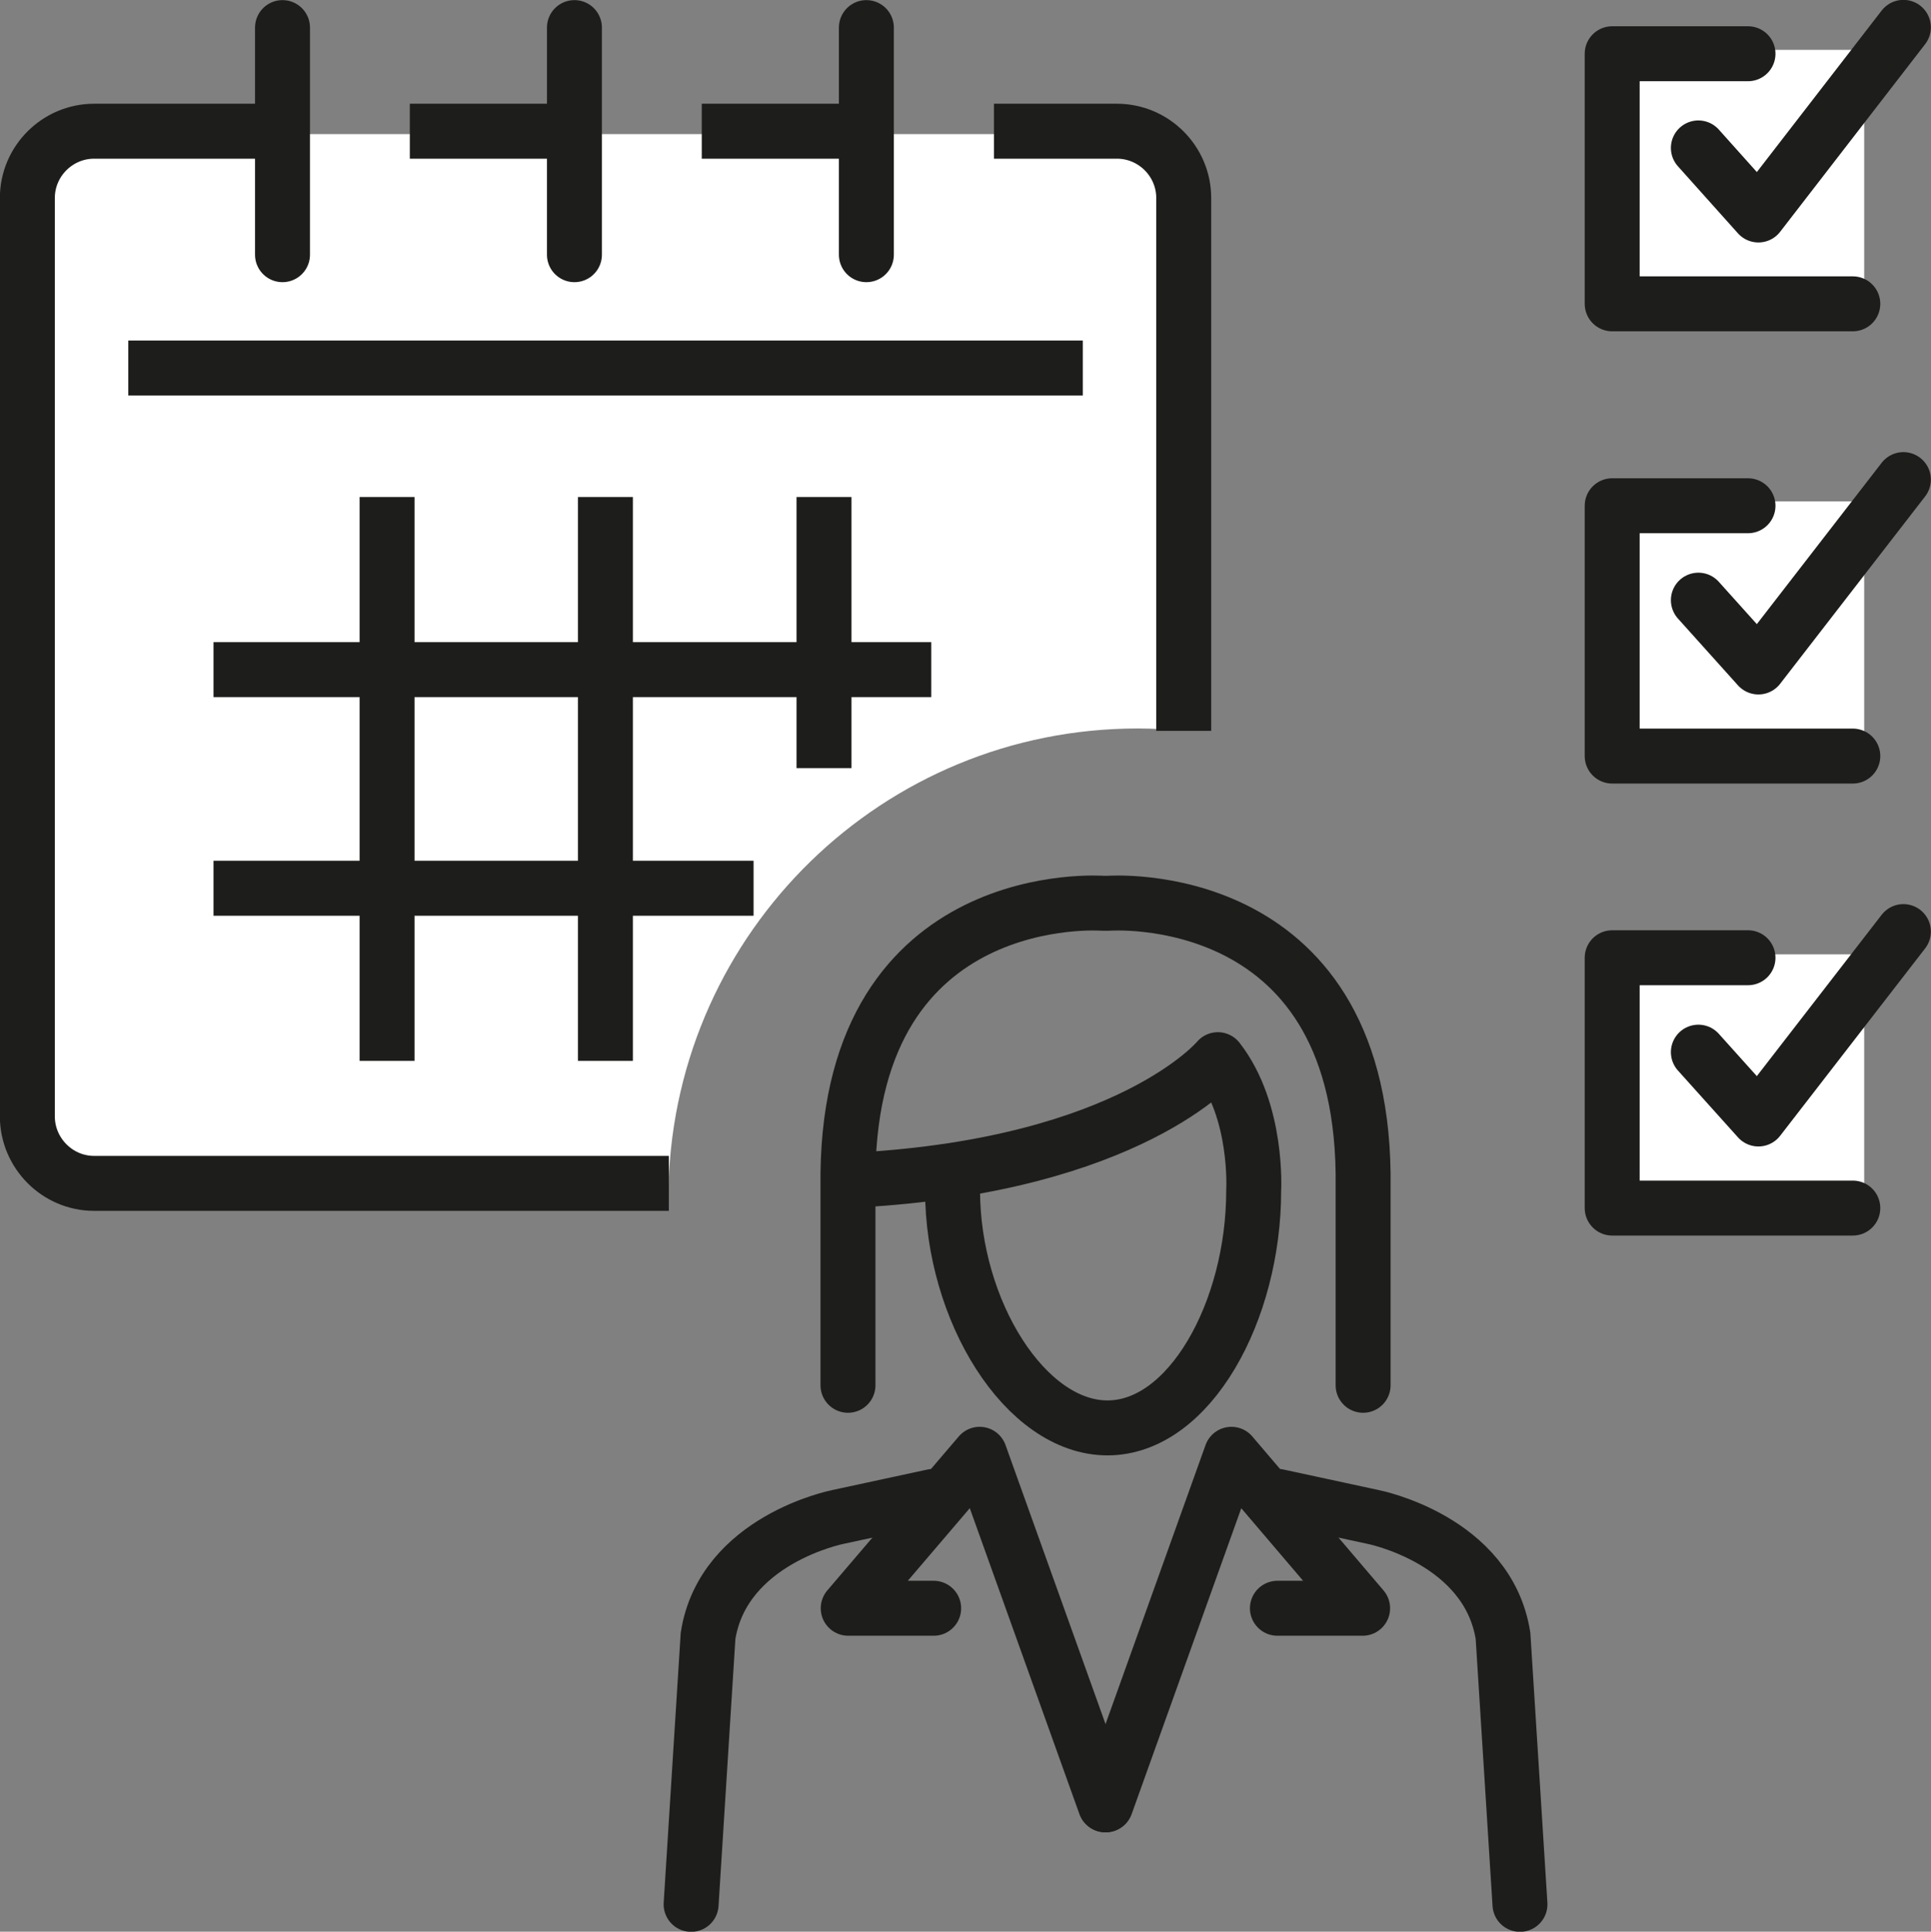
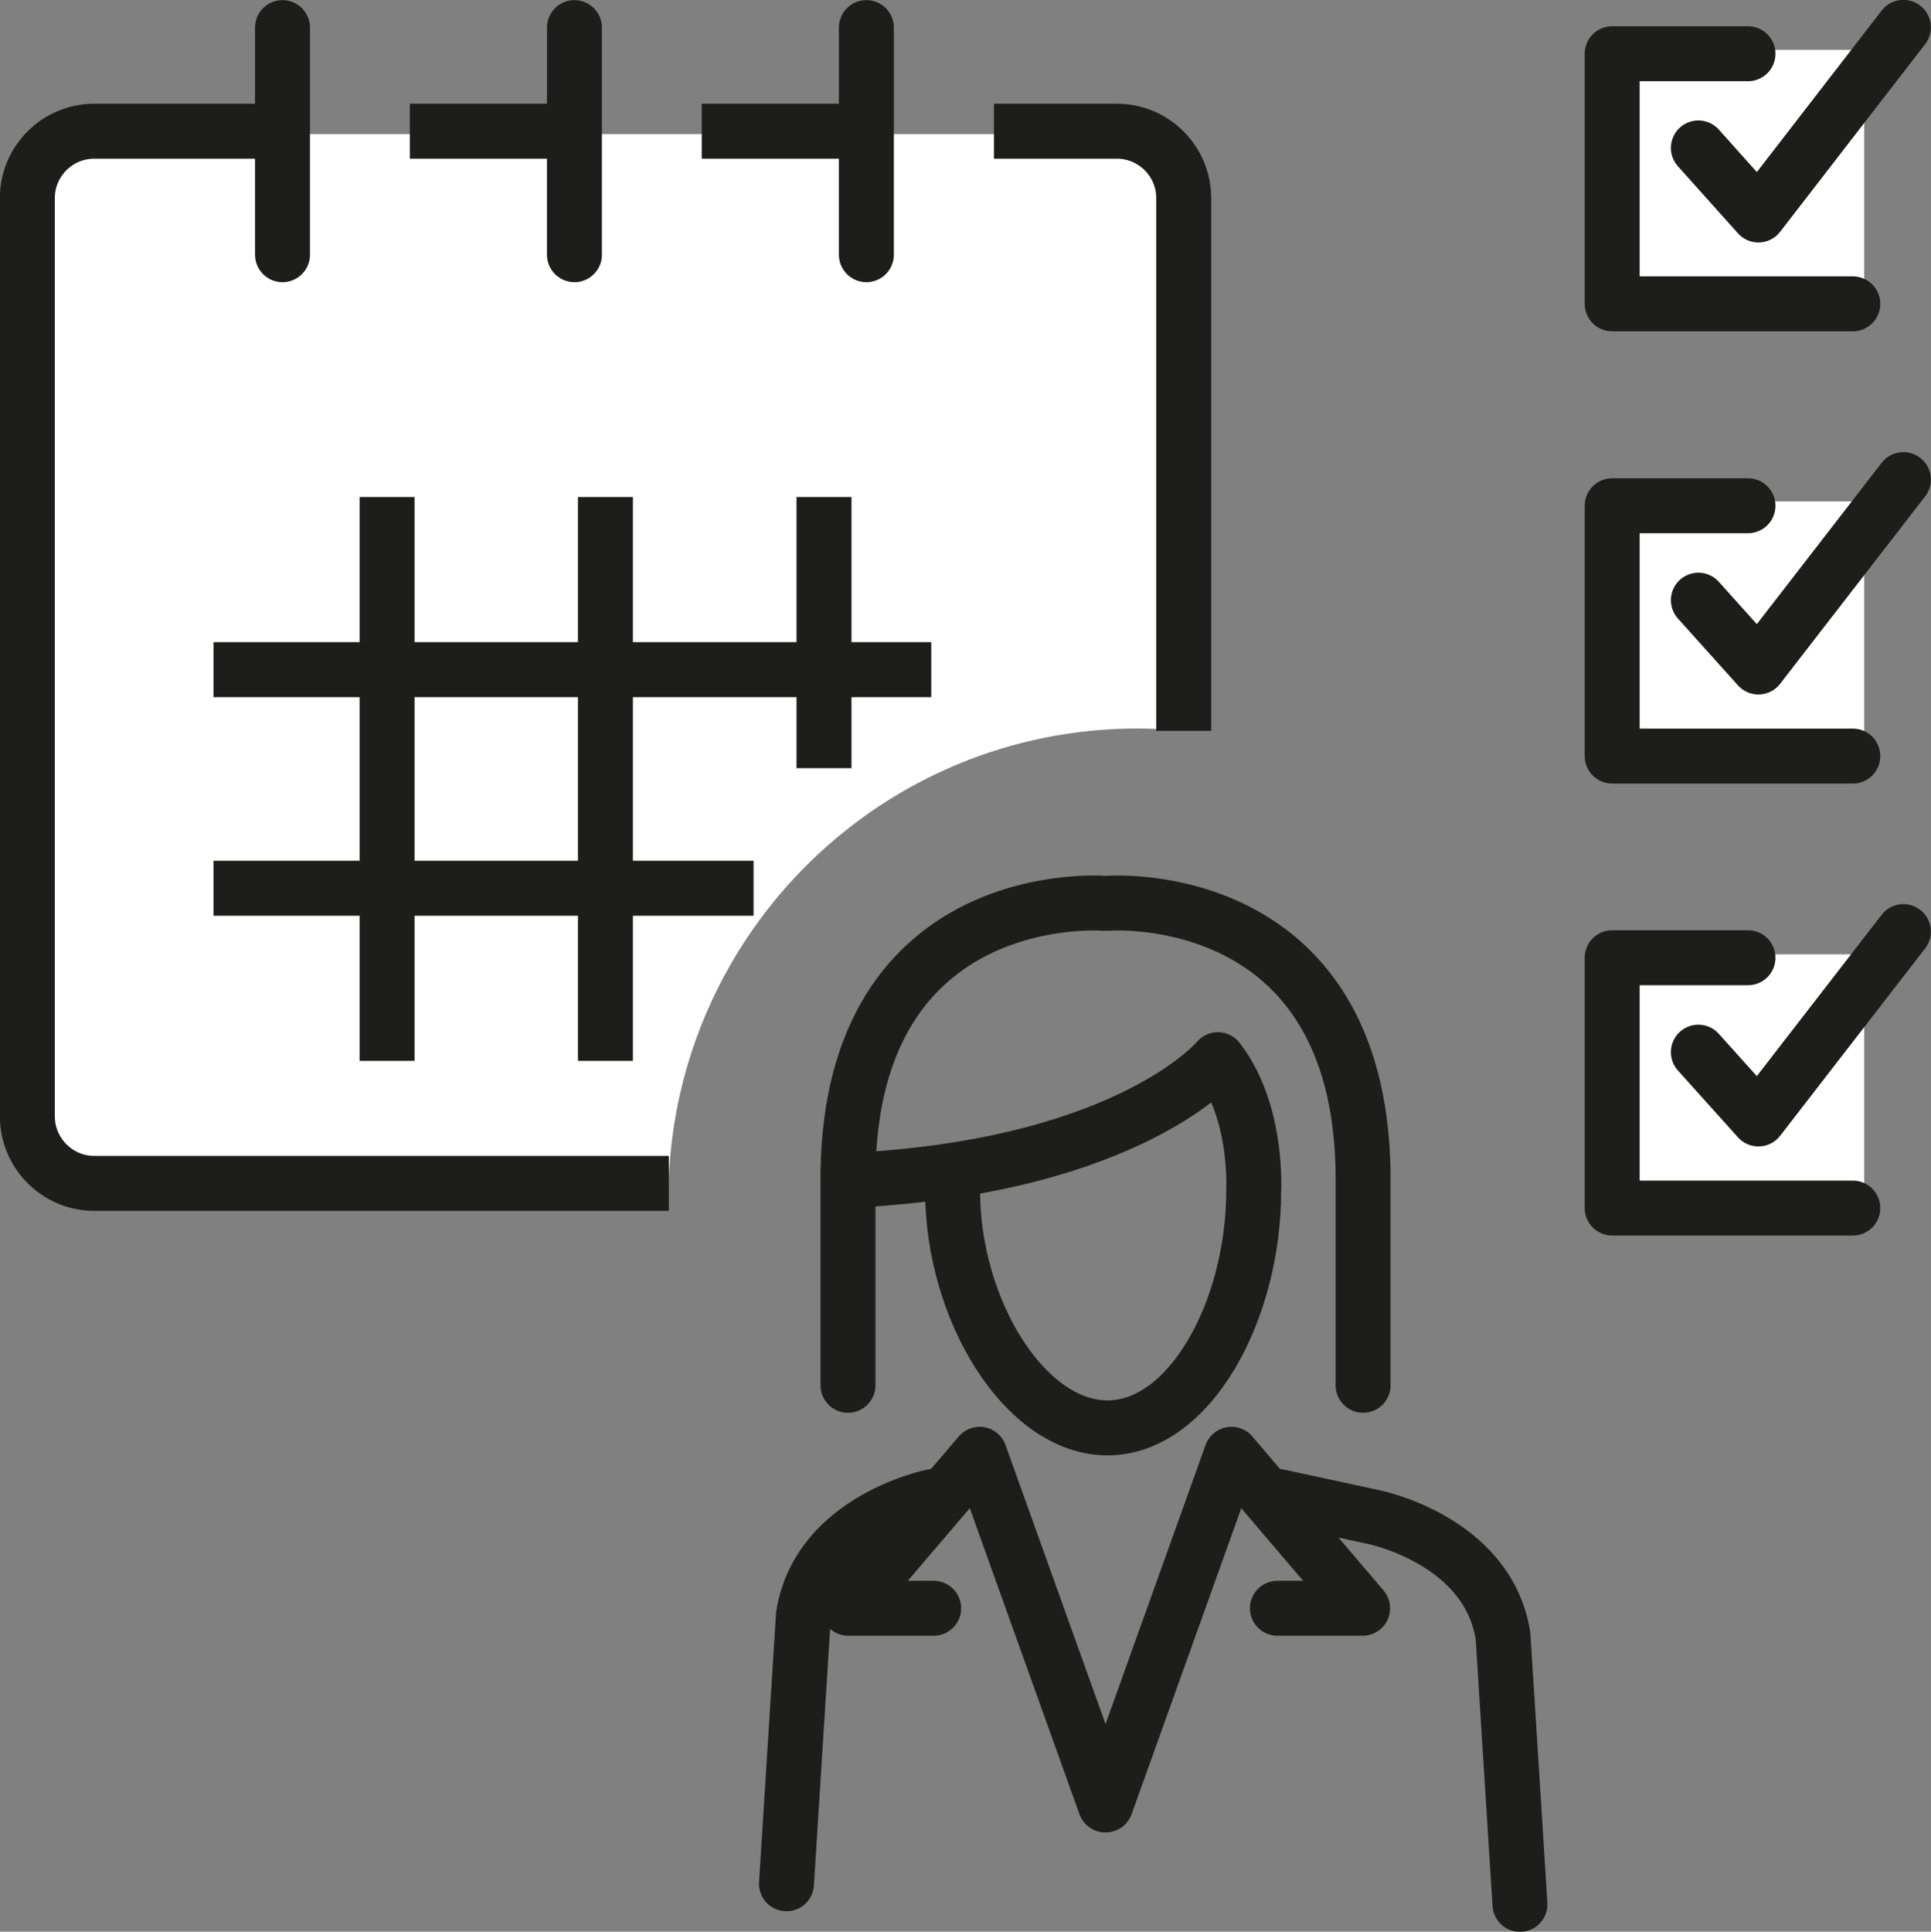
<svg xmlns="http://www.w3.org/2000/svg" id="Ebene_1" data-name="Ebene 1" viewBox="0 0 79.77 79.79">
  <rect x="0" y="0" width="79.77" height="79.79" fill="#808080" stroke="none" />
  <defs>
    <style> .cls-1 { stroke-miterlimit: 10; } .cls-1, .cls-2, .cls-3 { fill: none; stroke: #1d1d1b; stroke-width: 2.27px; } .cls-1, .cls-3 { stroke-linecap: round; } .cls-2, .cls-3 { stroke-linejoin: round; } .cls-4 { fill: #fff; stroke-width: 0px; } </style>
  </defs>
  <rect class="cls-4" x="66.6" y="2.06" width="10.41" height="10.41" />
  <rect class="cls-4" x="66.6" y="20.71" width="10.41" height="10.41" />
  <rect class="cls-4" x="66.6" y="39.42" width="10.41" height="10.41" />
  <path class="cls-4" d="M47.01,30.09c.63,0,1.25.04,1.86.09V8.35c0-1.55-1.26-2.81-2.81-2.81H4.08c-1.55,0-2.81,1.26-2.81,2.81v37.74c0,1.55,1.26,2.81,2.81,2.81h23.54c.32-10.44,8.86-18.81,19.38-18.81Z" />
  <g>
-     <line class="cls-2" x1="5.3" y1="15.2" x2="44.73" y2="15.2" />
    <path class="cls-2" d="M27.63,48.88H3.89c-1.52,0-2.76-1.25-2.76-2.77V8.18c0-1.52,1.24-2.76,2.76-2.76h7.59" />
    <path class="cls-2" d="M41.06,5.42h5.08c1.52,0,2.76,1.24,2.76,2.76v22.01" />
    <line class="cls-2" x1="28.99" y1="5.42" x2="35.6" y2="5.42" />
    <line class="cls-2" x1="16.93" y1="5.42" x2="23.54" y2="5.42" />
    <line class="cls-1" x1="11.67" y1="1.14" x2="11.67" y2="10.52" />
    <line class="cls-1" x1="35.79" y1="1.14" x2="35.79" y2="10.52" />
    <line class="cls-1" x1="23.73" y1="1.14" x2="23.73" y2="10.52" />
    <line class="cls-2" x1="8.82" y1="27.66" x2="38.47" y2="27.66" />
    <line class="cls-2" x1="8.82" y1="36.69" x2="31.13" y2="36.69" />
    <line class="cls-2" x1="25.01" y1="43.82" x2="25.01" y2="20.53" />
    <line class="cls-2" x1="15.99" y1="43.82" x2="15.99" y2="20.53" />
    <line class="cls-2" x1="34.04" y1="31.73" x2="34.04" y2="20.53" />
  </g>
  <g>
    <g>
      <polyline class="cls-3" points="76.54 12.55 66.6 12.55 66.6 2.22 72.21 2.22" />
      <polyline class="cls-3" points="70.16 6.11 72.64 8.88 78.63 1.13" />
    </g>
    <g>
      <polyline class="cls-3" points="76.54 31.23 66.6 31.23 66.6 20.89 72.21 20.89" />
      <polyline class="cls-3" points="70.16 24.79 72.64 27.55 78.63 19.81" />
    </g>
    <g>
      <polyline class="cls-3" points="76.54 49.9 66.6 49.9 66.6 39.56 72.21 39.56" />
      <polyline class="cls-3" points="70.16 43.46 72.64 46.22 78.63 38.48" />
    </g>
  </g>
  <g>
    <g>
      <path class="cls-3" d="M56.31,57.22v-8.76c-.15-11.95-10.53-11.15-10.53-11.15h-.22s-10.38-.8-10.53,11.15v8.76" />
      <path class="cls-3" d="M39.35,49.16c0,4.98,3.01,9.82,6.4,9.82s6.04-4.82,6.04-9.8c0,0,.19-3.27-1.48-5.41,0,0-3.59,4.34-14.87,4.97" />
    </g>
    <g>
-       <path class="cls-1" d="M38.55,61.81l-3.94.85s-4.73.93-5.36,4.91l-.7,11.09" />
+       <path class="cls-1" d="M38.55,61.81s-4.73.93-5.36,4.91l-.7,11.09" />
      <polyline class="cls-3" points="45.66 74.55 40.47 60.07 35.04 66.43 38.57 66.43" />
      <g>
        <path class="cls-1" d="M52.79,61.81l3.94.85s4.73.93,5.36,4.91l.7,11.09" />
        <polyline class="cls-3" points="45.68 74.55 50.87 60.07 56.29 66.43 52.77 66.43" />
      </g>
    </g>
  </g>
</svg>